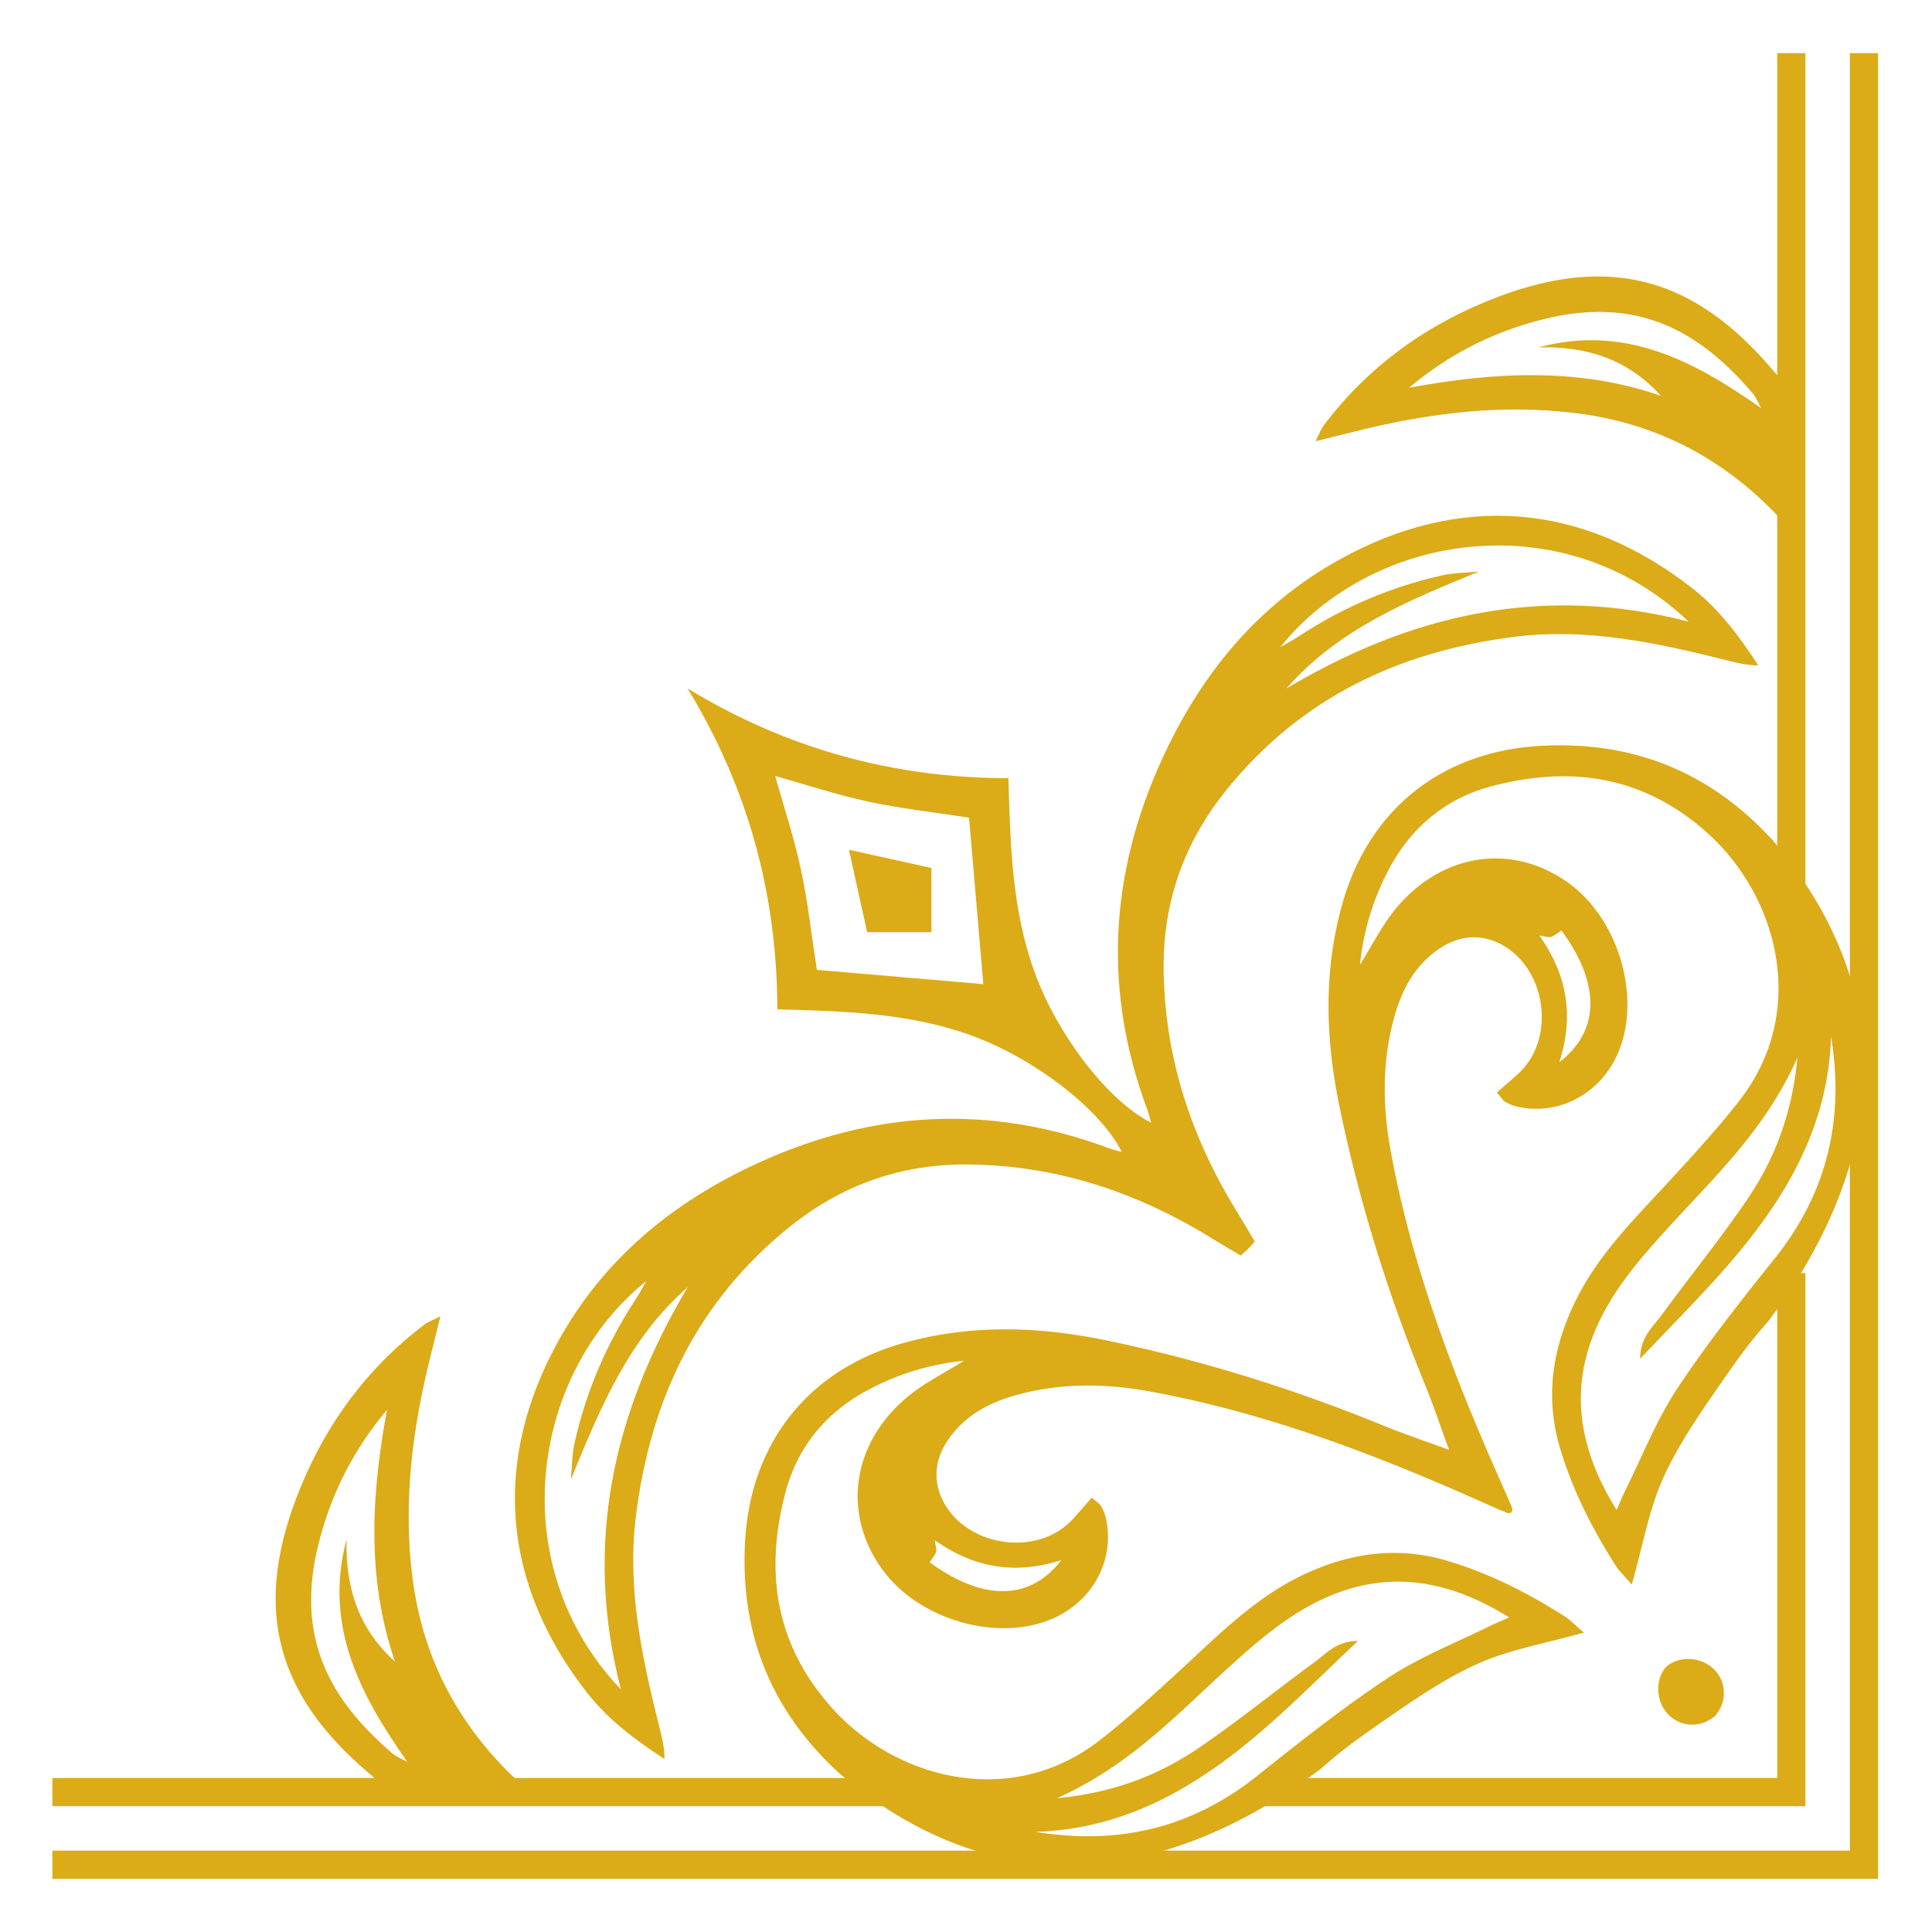
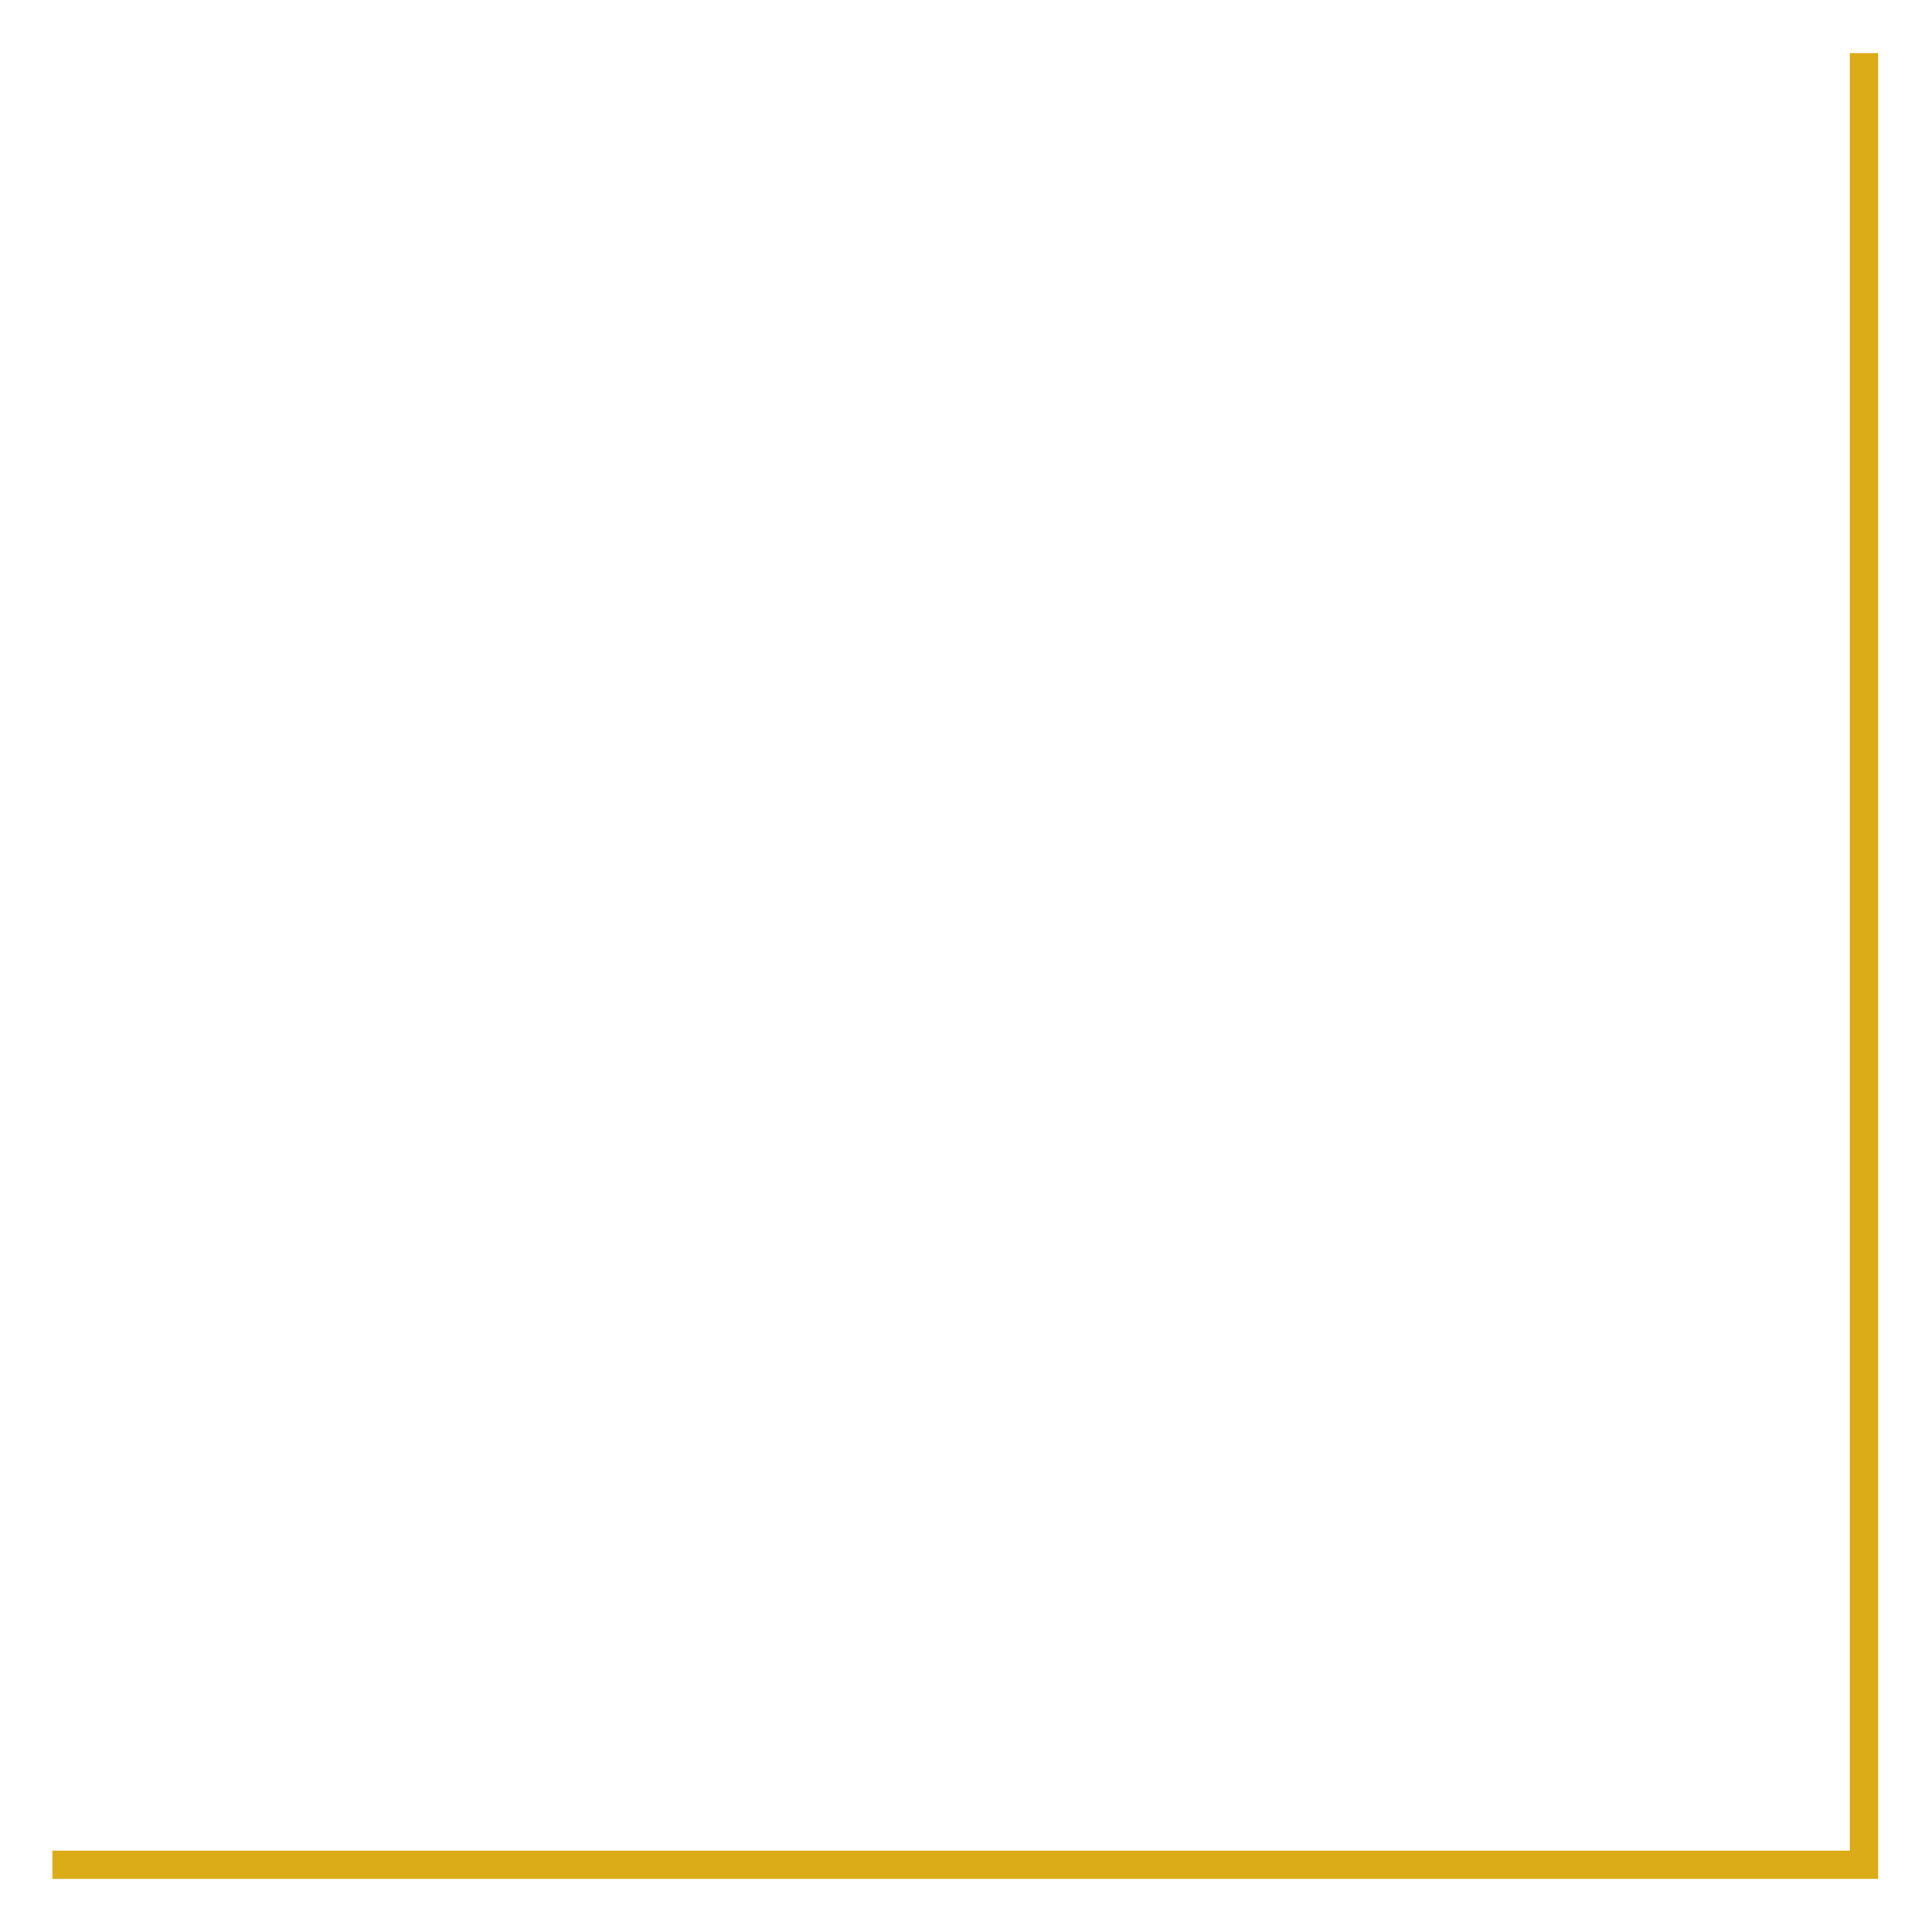
<svg xmlns="http://www.w3.org/2000/svg" id="Layer_1" version="1.1" viewBox="0 0 800 800">
  <defs>
    <style>.st0{fill:#dbab18}</style>
  </defs>
-   <path d="M243.38 701.25c8.55 10.89 19.71 19.29 31.77 27.13.04-5.09-1.19-9.47-2.29-13.88-7.13-28.57-13.27-57.12-9.51-87.03 6.04-48.01 25.39-88.66 63.52-119.38 21.41-17.25 45.86-26.1 73.53-25.91 36.74.25 70.16 11.31 101.19 30.47 3.61 2.23 7.29 4.35 12.18 7.26 1.07-.97 2.06-1.86 3.05-2.75.89-.99 1.79-1.98 2.75-3.05-2.9-4.88-5.03-8.56-7.26-12.18-19.15-31.02-30.21-64.44-30.47-101.19-.19-27.67 8.66-52.12 25.91-73.53 30.72-38.14 71.38-57.48 119.39-63.52 29.91-3.76 58.46 2.38 87.03 9.51 4.41 1.1 8.79 2.33 13.88 2.29-7.84-12.06-16.24-23.22-27.13-31.77-45.9-36.03-96.84-39.38-146.04-12.15-34.1 18.87-57.72 47.72-73.78 82.94-21.65 47.46-24.38 95.73-6.05 144.88.66 1.77 1.08 3.63 1.62 5.5-17.98-9.03-38.62-36.26-48.01-61.63-9.52-25.72-10.32-52.62-11.08-81.02-48.24-.12-92.06-12.35-132.88-37.18 24.83 40.82 37.07 84.63 37.18 132.88 28.4.76 55.3 1.56 81.02 11.08 25.36 9.39 52.6 30.03 61.63 48.01-1.87-.54-3.73-.96-5.5-1.62-49.15-18.33-97.42-15.6-144.88 6.05-35.22 16.06-64.07 39.68-82.94 73.78-27.23 49.2-23.87 100.14 12.15 146.04Zm353.69-462.98c-21.34 4.75-41.13 13.3-59.42 25.3-2.44 1.6-5.03 2.96-7.55 4.43 38.99-48.43 118.18-59.22 169.15-10.57-60.35-15.66-114.91-3.11-166.58 27.66 21.46-24.53 50.23-36.32 79.7-48.4-5.1.49-10.32.47-15.28 1.57ZM338.25 401.59c-2.23-14.39-3.74-28.25-6.66-41.8-2.69-12.49-6.69-24.74-10.62-38.49 13.75 3.92 26 7.93 38.49 10.62 13.56 2.92 27.42 4.43 41.8 6.66 2.02 23.54 3.93 45.86 5.91 68.93-23.06-1.98-45.39-3.89-68.93-5.91Zm-70.58 128.82c-1.47 2.52-2.83 5.12-4.43 7.56-12 18.3-20.54 38.08-25.3 59.42-1.11 4.96-1.08 10.18-1.57 15.28 12.08-29.46 23.86-58.24 48.4-79.7-30.77 51.67-43.33 106.23-27.66 166.58-48.66-50.97-37.86-130.16 10.57-169.15ZM153.12 734.56c2 1.69 3.85 3.54 7.88 7.27l65.53.23c-6.56.12-10.89-3.27-15.06-7.36-22.83-22.43-36.57-49.37-40.65-81.25-4.05-31.63 0-62.52 7.76-93.13 1.15-4.53 2.25-9.07 3.78-15.26-3.28 1.66-5.03 2.24-6.43 3.29-25.03 18.84-42.54 43.58-53.44 72.5-17.54 46.54-7.54 81.54 30.62 113.71Zm-24.03-65.77c-.7-8.49.09-17.4 1.93-25.74 4.82-21.88 14.4-41.69 29.22-59.27-6.48 35.04-8.55 69.79 3.33 104.25-15.3-13.69-20.58-31.03-20.06-50.66-9.51 35.6 5.36 64.09 25.19 92.23-2.12-1.2-4.49-2.1-6.31-3.65-17.72-15.18-31.32-33.04-33.3-57.16Zm560.8 21.42c-2.15 2.49-3.38 5.8-3.25 9.58.27 8.42 6.76 14.72 14.77 14.33 3.33-.16 6.38-1.53 8.81-3.59 2.06-2.43 3.43-5.48 3.59-8.81.38-8.01-5.91-14.5-14.33-14.77-3.78-.12-7.1 1.1-9.58 3.25Zm-36.76-519.06c31.88 4.08 58.82 17.82 81.25 40.65 4.09 4.17 7.48 8.5 7.36 15.06l-.23-65.53c-3.73-4.03-5.59-5.88-7.27-7.88-32.17-38.16-67.17-48.16-113.71-30.62-28.91 10.89-53.66 28.41-72.5 53.44-1.05 1.4-1.63 3.14-3.29 6.43 6.19-1.53 10.73-2.63 15.26-3.78 30.61-7.76 61.5-11.81 93.13-7.76Zm-10.4-39.81c8.34-1.84 17.25-2.62 25.74-1.93 24.13 1.98 41.98 15.58 57.16 33.3 1.55 1.81 2.45 4.19 3.65 6.31-28.14-19.84-56.63-34.71-92.23-25.19 19.63-.52 36.97 4.76 50.66 20.06-34.46-11.88-69.22-9.8-104.25-3.33 17.58-14.82 37.39-24.4 59.27-29.22Z" class="st0" />
-   <path d="M638.47 308.81c-40.68 2.06-71.29 25.66-82.53 65.07-8.01 28.08-7.1 56.25-1.25 84.52 8.14 39.3 20.04 77.44 35.23 114.59 3.35 8.19 6.22 16.68 10.1 27.35-10.67-3.88-19.16-6.75-27.35-10.09-37.14-15.19-75.28-27.09-114.59-35.23-28.26-5.85-56.44-6.76-84.52 1.25-39.41 11.24-63.01 41.85-65.07 82.53-1.94 38.3 11.07 69.9 39.19 95.62 82 69.22 159.83 27.69 199.44-2.15 4.79-4.32 9.72-8.22 14.72-11.86.11-.1.24-.2.35-.3v.03c3.43-2.48 6.86-4.9 10.28-7.27 12.65-8.76 25.52-17.71 39.46-23.95 13.15-5.89 27.84-8.36 43.91-12.92-3.94-3.35-5.79-5.32-7.99-6.73-15.12-9.62-30.93-17.68-48.23-22.88-21.62-6.49-41.98-3.21-61.71 6.56-18.92 9.36-33.53 24.22-48.81 38.27-11 10.12-22.02 20.29-33.81 29.45-36.72 28.56-84.38 16.04-110.79-13.45-23.59-26.33-27.89-56.49-19.27-89.19 5-18.98 16.95-33.42 34.56-42.67 11.99-6.3 24.68-10.4 39.39-11.9-8.06 5-15.45 8.71-21.84 13.71-24.55 19.19-29.19 49.39-11.69 73.12 15.19 20.6 47.59 29.8 70.23 19.95 16.6-7.23 25.72-24.1 22.14-41.17a18.31 18.31 0 0 0-2.03-5.33c-.66-1.14-2-1.88-3.94-3.6-2.88 3.27-5.5 6.47-8.35 9.44-15.07 15.65-45.12 10.51-53.9-9.53-3.47-7.91-2.37-16.06 2.52-23.44 6.47-9.78 16.05-15.25 26.89-18.47 18.9-5.61 38.05-5.45 57.35-1.9 47.33 8.7 91.9 25.61 135.64 45.06 3.96 1.76 7.92 3.56 11.94 5.17.4.16.99.03 1.8-.2.23-.81.36-1.41.2-1.8-1.61-4.03-3.41-7.98-5.17-11.94-19.44-43.75-36.36-88.32-45.06-135.64-3.55-19.3-3.7-38.45 1.9-57.35 3.22-10.85 8.68-20.42 18.47-26.89 7.38-4.89 15.53-5.98 23.44-2.52 20.04 8.78 25.18 38.82 9.53 53.9-2.96 2.85-6.16 5.46-9.44 8.35 1.72 1.94 2.46 3.28 3.6 3.94 1.62.95 3.49 1.65 5.33 2.03 17.07 3.58 33.94-5.54 41.17-22.14 9.85-22.64.65-55.04-19.95-70.23-23.73-17.5-53.94-12.86-73.12 11.69-5 6.39-8.71 13.79-13.71 21.84 1.51-14.71 5.6-27.4 11.9-39.39 9.25-17.61 23.68-29.56 42.67-34.57 32.7-8.62 62.85-4.31 89.19 19.27 29.48 26.41 42 74.07 13.45 110.79-9.16 11.78-19.34 22.81-29.45 33.81-14.06 15.28-28.91 29.89-38.27 48.81-9.77 19.74-13.05 40.1-6.55 61.71 5.19 17.29 13.25 33.11 22.88 48.23 1.4 2.21 3.38 4.05 6.73 7.99 4.56-16.07 7.03-30.75 12.92-43.91 6.24-13.95 15.2-26.81 23.95-39.46 2.37-3.42 4.79-6.85 7.27-10.27h-.03c.1-.12.2-.25.3-.36 3.64-5 7.54-9.93 11.86-14.72C761.79 507.83 803.32 430 734.1 348c-25.72-28.12-57.33-41.13-95.62-39.19ZM528.38 711.56c11.05-9.95 21.62-20.43 33.91-32.1-8.93.08-13.05 5.19-17.78 8.66-15.92 11.66-31.28 24.13-47.55 35.27-16.77 11.48-35.4 18.92-59.38 21.23 30.03-13.32 49.76-34.75 71.12-54.11 11.44-10.37 22.97-20.49 37.03-27.42 21.62-10.65 47.47-13.18 79.17 6.65-3.05 1.35-5.45 2.31-7.77 3.46-14.18 7.05-29.19 12.86-42.31 21.53-18.86 12.45-36.66 26.6-54.36 40.71-27.17 21.65-57.73 28.67-91.67 23.07 40.05-1.18 71.15-21.35 99.59-46.95Zm-88.89-65.54c-13.23 17.14-32.78 16.81-54.54.87.91-1.4 2.12-2.72 2.66-4.27.36-1.05-.23-2.42-.55-4.87 16 11.27 32.77 14.52 52.43 8.27ZM642.3 387.94c1.55-.54 2.87-1.75 4.27-2.66 15.94 21.76 16.27 41.31-.87 54.54 6.25-19.66 3-36.42-8.27-52.43 2.44.32 3.82.91 4.87.55Zm92.81 132.84c-14.11 17.71-28.26 35.5-40.71 54.36-8.66 13.13-14.48 28.13-21.53 42.31-1.15 2.31-2.11 4.72-3.46 7.77-19.83-31.7-17.31-57.55-6.65-79.17 6.93-14.06 17.05-25.59 27.42-37.03 19.36-21.36 40.79-41.09 54.11-71.11-2.31 23.99-9.75 42.62-21.22 59.38-11.14 16.27-23.61 31.63-35.27 47.55-3.47 4.73-8.58 8.84-8.66 17.78 11.66-12.29 22.15-22.86 32.1-33.91 25.6-28.44 45.77-59.54 46.95-99.59 5.6 33.94-1.43 64.5-23.07 91.67ZM385.68 359.4c-11.1-2.45-21.62-4.77-34.14-7.53 2.76 12.52 5.08 23.04 7.53 34.14h26.61V359.4Z" class="st0" />
  <path d="M765.99 22h11.68v756H21.68v-11.69h744.31V22z" class="st0" />
-   <path d="M21.68 736.23h360.03v11.68H21.68zM735.9 527.17h11.68v220.74H520.95v-11.68H735.9V527.17zm0-505.17h11.68v375.08H735.9z" class="st0" />
</svg>